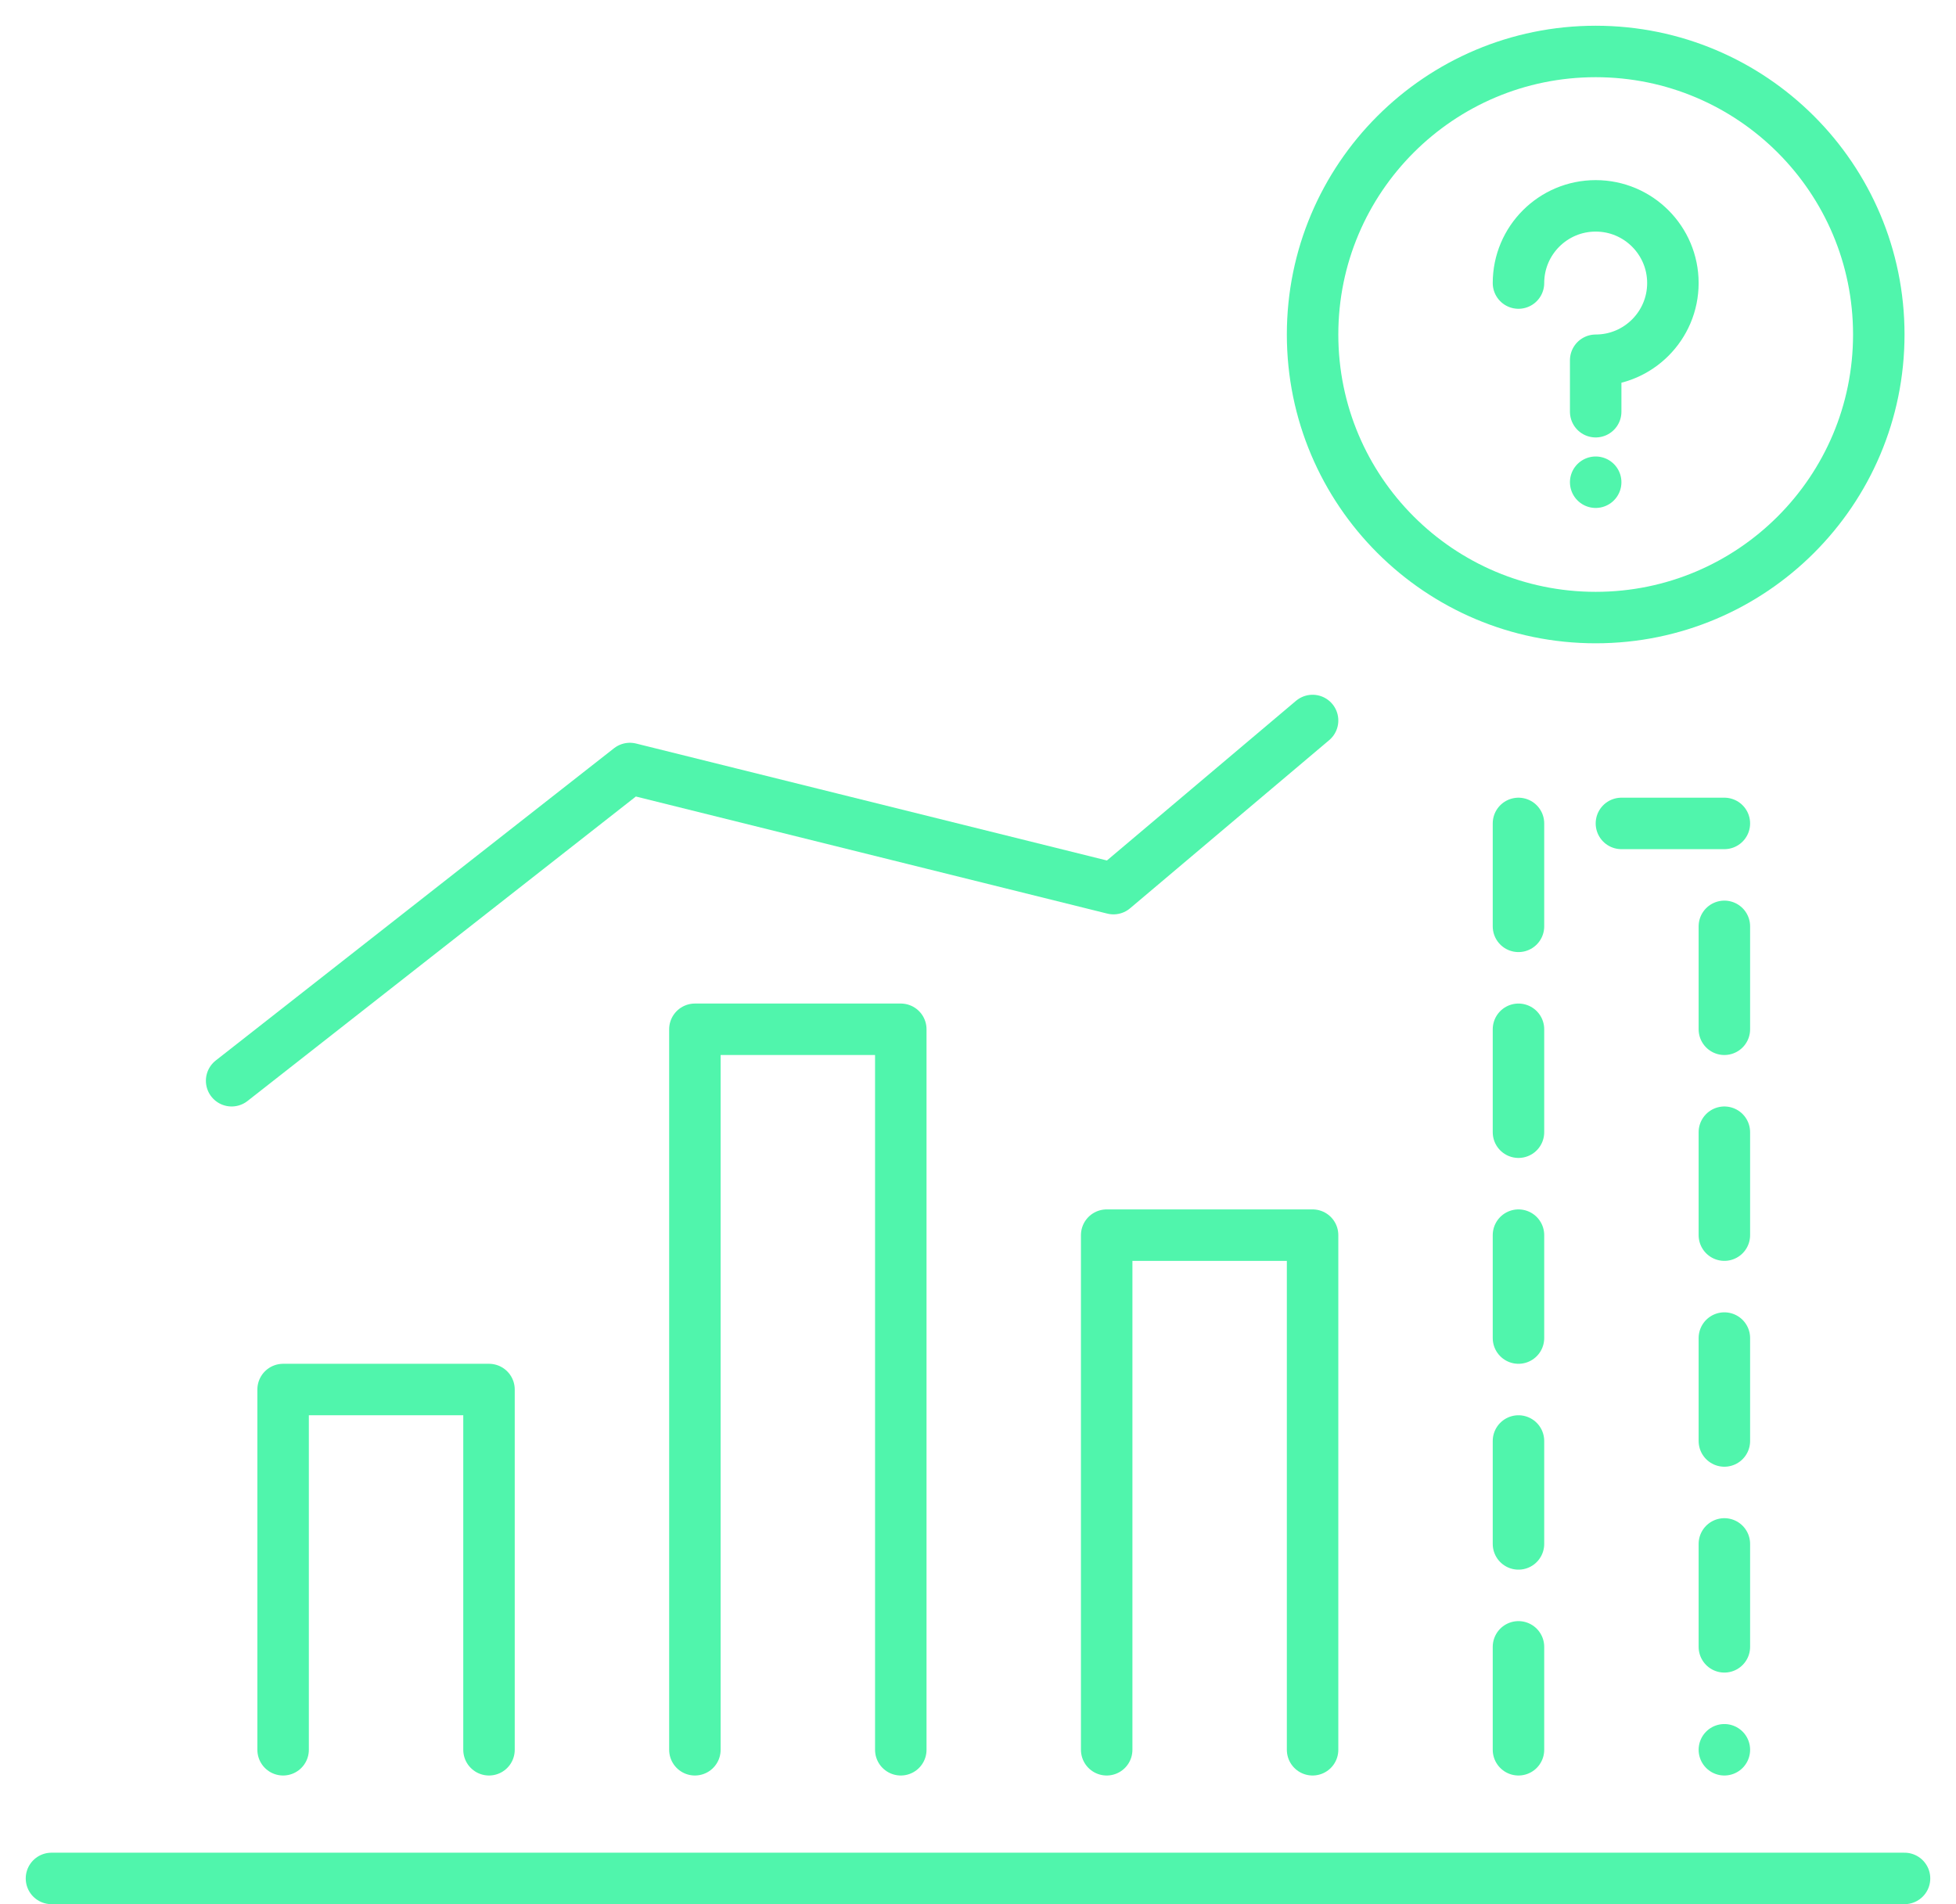
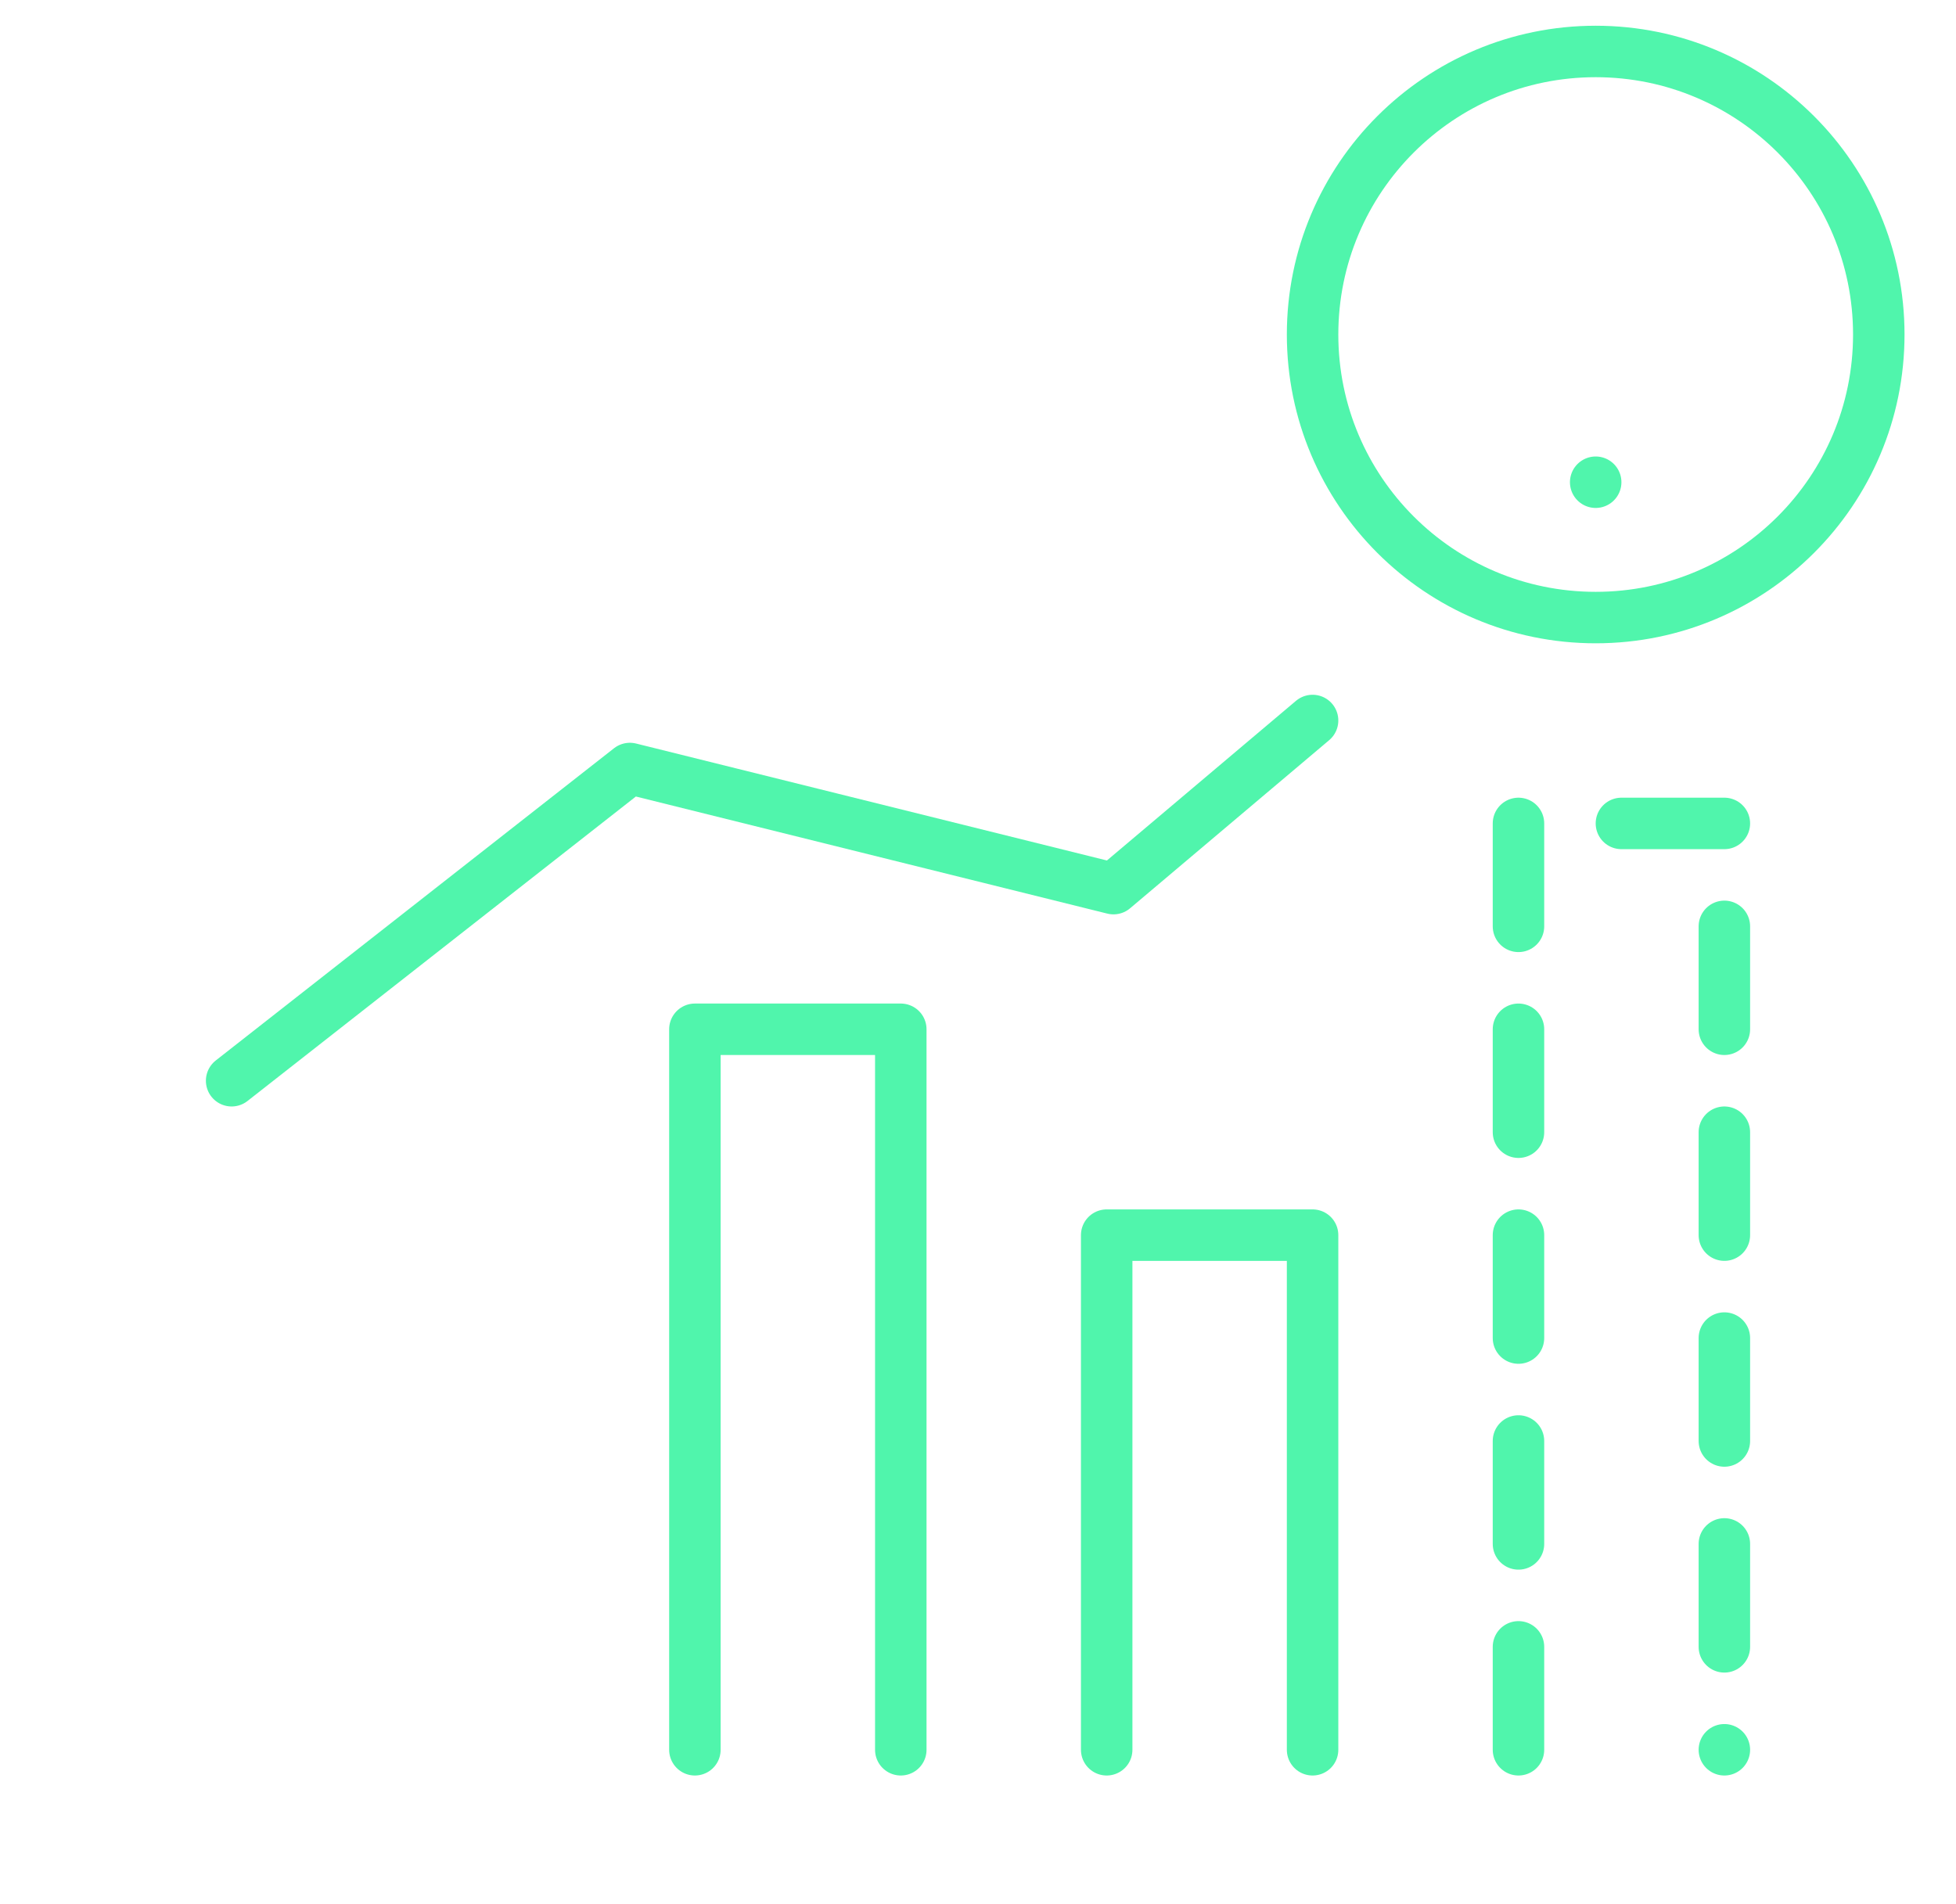
<svg xmlns="http://www.w3.org/2000/svg" width="38" height="37" viewBox="0 0 38 37" fill="none">
-   <path d="M1 36.5H37" stroke="#50F5AC" stroke-linecap="round" stroke-linejoin="round" />
-   <path d="M5.5 34V27H9.5V34" stroke="#50F5AC" stroke-linecap="round" stroke-linejoin="round" />
  <path d="M13.5 34V20H17.5V34" stroke="#50F5AC" stroke-linecap="round" stroke-linejoin="round" />
  <path d="M21.5 34V24H25.5V34" stroke="#50F5AC" stroke-linecap="round" stroke-linejoin="round" />
  <path d="M29.5 34V16H33.5V34" stroke="#50F5AC" stroke-linecap="round" stroke-linejoin="round" stroke-dasharray="2 2" />
  <path d="M4.5 21L12.237 14.933L21.632 17.267L25.5 14" stroke="#50F5AC" stroke-linecap="round" stroke-linejoin="round" />
  <circle cx="31" cy="6.5" r="5.5" stroke="#50F5AC" stroke-linecap="round" stroke-linejoin="round" />
-   <path d="M29.5 5.5C29.5 4.672 30.172 4 31 4C31.828 4 32.5 4.672 32.5 5.5C32.5 6.328 31.828 7 31 7V8" stroke="#50F5AC" stroke-linecap="round" stroke-linejoin="round" />
  <path d="M31 9.37H31" stroke="#50F5AC" stroke-linecap="round" stroke-linejoin="round" />
</svg>